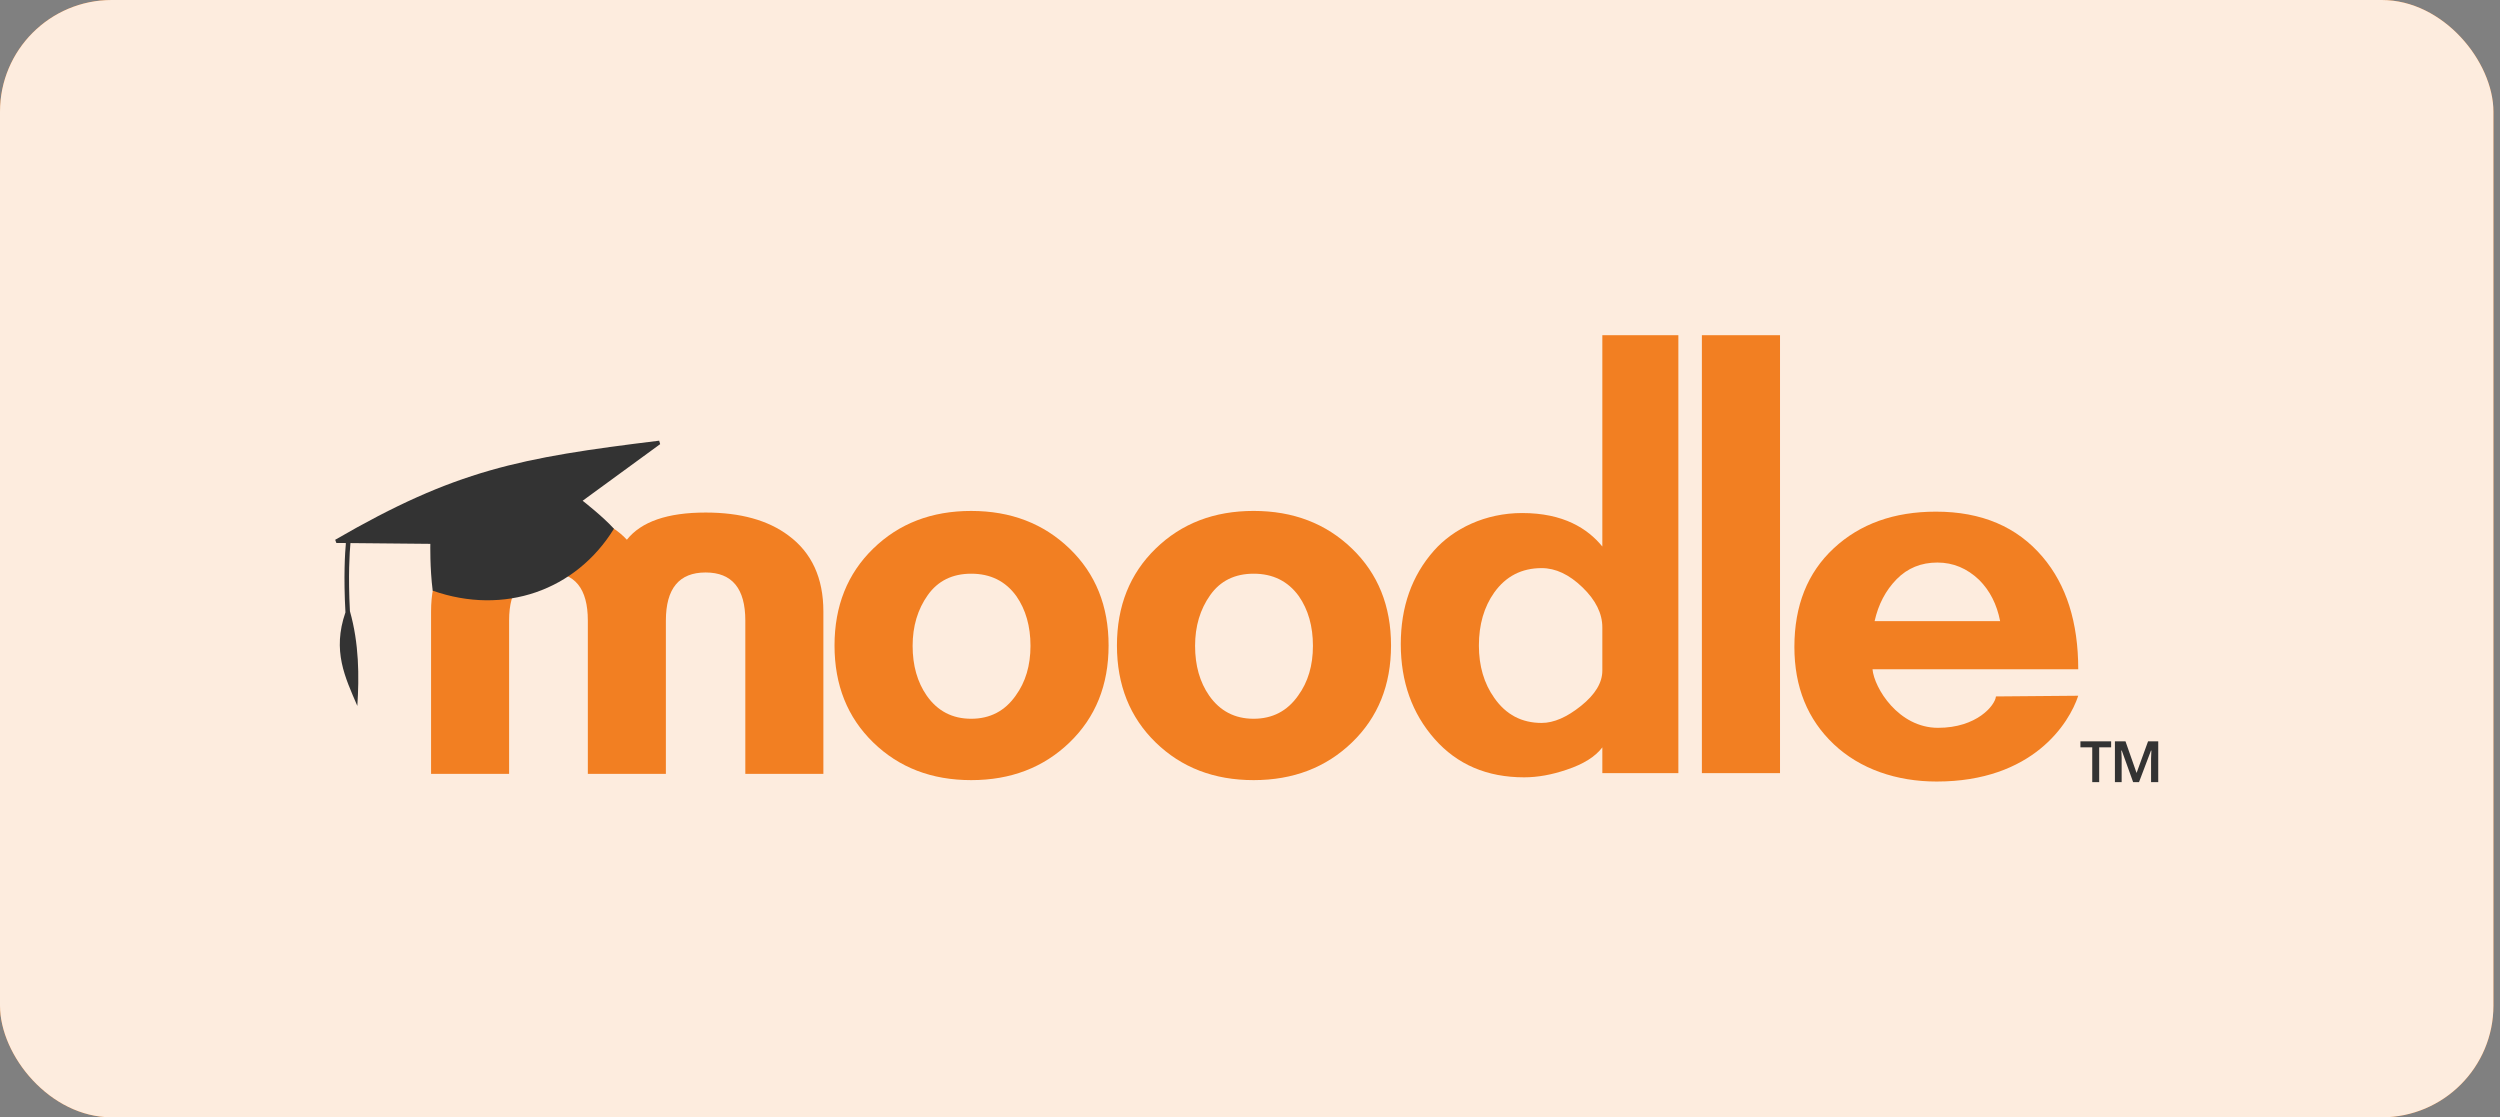
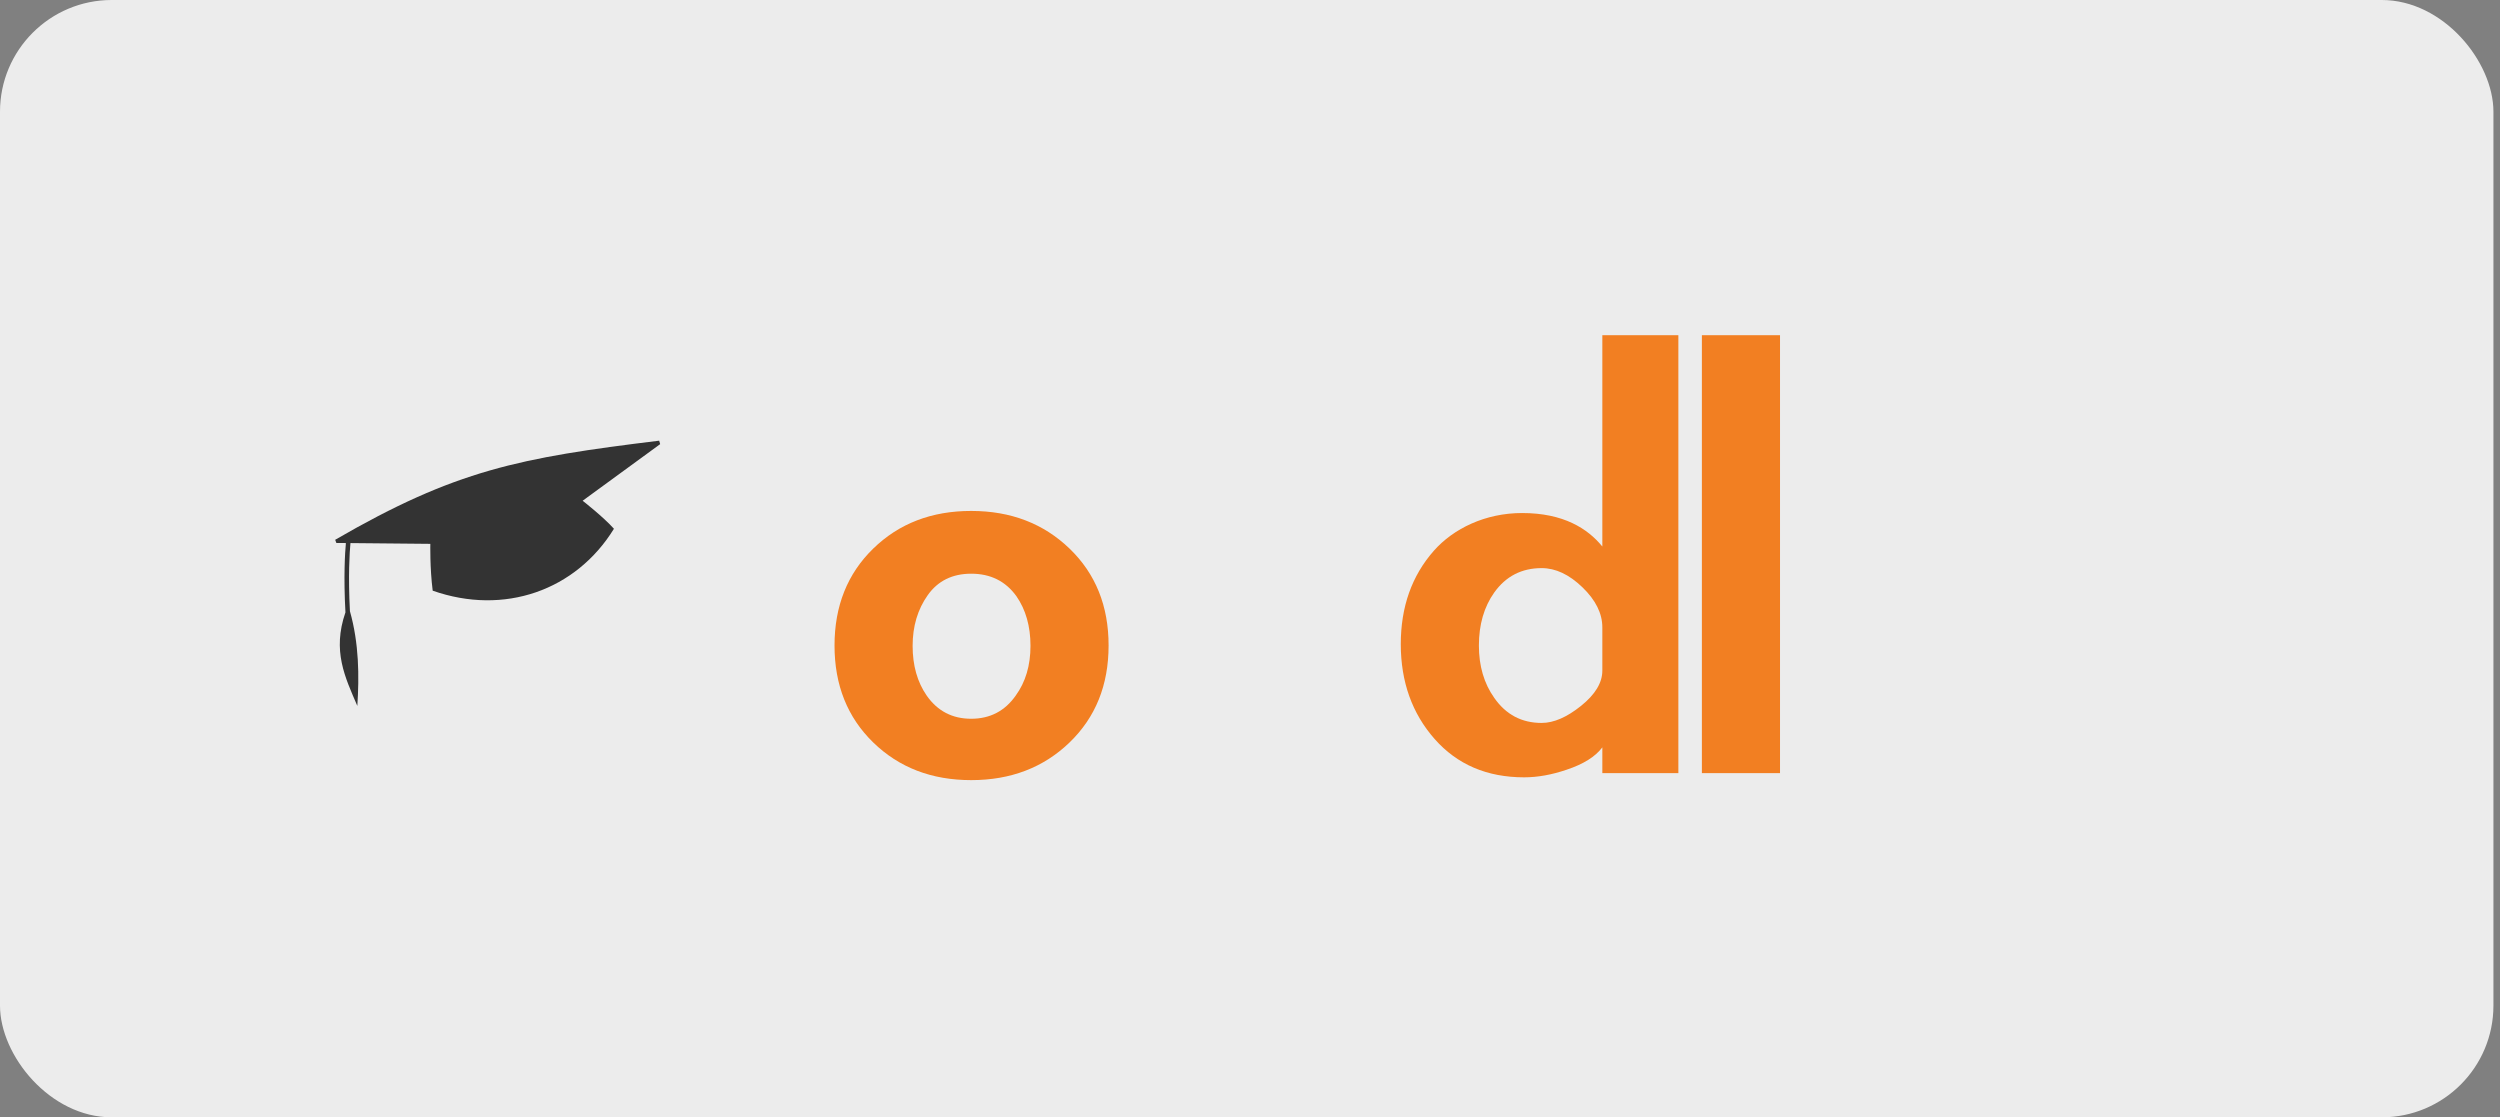
<svg xmlns="http://www.w3.org/2000/svg" width="179" height="80" viewBox="0 0 179 80" fill="none">
  <rect x="0" y="0" width="179" height="80" fill="#808080" stroke="none" />
-   <rect width="178.53" height="80" rx="8" fill="#F27F22" />
  <rect width="178.53" height="80" rx="8" fill="white" fill-opacity="0.85" />
  <g clip-path="url(#clip0_2257_3620)">
-     <path d="M53.365 55.409V44.432C53.365 42.137 52.417 40.989 50.522 40.989C48.626 40.989 47.678 42.136 47.677 44.432V55.409H42.089V44.432C42.089 42.137 41.157 40.989 39.295 40.989C37.399 40.989 36.451 42.137 36.452 44.432V55.409H30.864V43.784C30.864 41.389 31.695 39.576 33.358 38.346C34.822 37.248 36.801 36.699 39.296 36.698C41.824 36.698 43.687 37.347 44.884 38.645C45.914 37.347 47.794 36.698 50.522 36.698C53.017 36.698 54.996 37.248 56.459 38.346C58.122 39.575 58.954 41.388 58.954 43.784V55.409H53.365Z" fill="#F27F22" />
    <path d="M121.855 55.358V24H127.449V55.358H121.855Z" fill="#F27F22" />
    <path d="M114.727 55.358V53.511C114.227 54.176 113.378 54.709 112.181 55.108C111.114 55.473 110.099 55.656 109.134 55.657C106.471 55.657 104.332 54.742 102.718 52.911C101.104 51.08 100.297 48.816 100.296 46.12C100.296 43.458 101.082 41.224 102.668 39.429C104.072 37.842 106.355 36.733 108.984 36.733C111.946 36.733 113.677 37.845 114.727 39.13V24H120.171V55.358H114.727ZM114.727 44.922C114.727 43.924 114.253 42.967 113.303 42.051C112.354 41.135 111.381 40.677 110.383 40.677C108.951 40.677 107.82 41.26 106.987 42.425C106.255 43.458 105.889 44.723 105.889 46.22C105.889 47.685 106.255 48.933 106.987 49.964C107.819 51.163 108.951 51.763 110.383 51.762C111.248 51.762 112.188 51.354 113.204 50.539C114.219 49.723 114.727 48.883 114.727 48.017V44.922Z" fill="#F27F22" />
-     <path d="M89.761 55.857C86.931 55.857 84.592 54.958 82.746 53.16C80.899 51.362 79.975 49.049 79.973 46.219C79.973 43.391 80.897 41.077 82.746 39.279C84.594 37.48 86.932 36.581 89.761 36.582C92.59 36.582 94.937 37.481 96.802 39.279C98.666 41.076 99.599 43.39 99.598 46.219C99.598 49.05 98.666 51.363 96.802 53.16C94.937 54.957 92.59 55.856 89.761 55.857ZM89.761 41.077C88.413 41.077 87.377 41.587 86.653 42.608C85.928 43.628 85.567 44.841 85.568 46.246C85.568 47.65 85.905 48.838 86.578 49.808C87.353 50.912 88.414 51.464 89.762 51.463C91.11 51.462 92.171 50.91 92.945 49.808C93.652 48.839 94.006 47.651 94.006 46.246C94.006 44.84 93.669 43.653 92.996 42.683C92.22 41.612 91.142 41.077 89.761 41.077Z" fill="#F27F22" />
    <path d="M69.539 55.857C66.709 55.857 64.371 54.959 62.523 53.16C60.675 51.363 59.752 49.049 59.752 46.219C59.752 43.391 60.675 41.077 62.523 39.279C64.37 37.48 66.709 36.582 69.539 36.583C72.367 36.583 74.714 37.482 76.58 39.28C78.445 41.077 79.377 43.391 79.375 46.22C79.375 49.05 78.443 51.364 76.579 53.161C74.716 54.958 72.369 55.857 69.539 55.857ZM69.539 41.077C68.191 41.077 67.155 41.587 66.43 42.608C65.705 43.629 65.343 44.841 65.344 46.246C65.344 47.65 65.681 48.838 66.354 49.808C67.129 50.913 68.19 51.464 69.539 51.463C70.887 51.462 71.948 50.91 72.722 49.808C73.429 48.839 73.782 47.651 73.783 46.246C73.783 44.841 73.446 43.653 72.772 42.683C71.998 41.612 70.92 41.077 69.539 41.077Z" fill="#F27F22" />
-     <path d="M134.071 47.918C134.191 49.249 135.921 52.112 138.766 52.112C141.536 52.112 142.845 50.513 142.91 49.865L148.802 49.815C148.16 51.781 145.548 55.958 138.664 55.958C135.8 55.958 133.181 55.066 131.299 53.286C129.417 51.505 128.478 49.184 128.478 46.32C128.478 43.358 129.418 41.003 131.299 39.255C133.179 37.507 135.618 36.634 138.615 36.634C141.877 36.634 144.423 37.716 146.254 39.879C147.952 41.877 148.802 44.556 148.802 47.919L134.071 47.918ZM143.209 44.472C142.976 43.273 142.477 42.291 141.712 41.526C140.845 40.694 139.846 40.278 138.716 40.278C137.55 40.278 136.576 40.677 135.794 41.476C135.013 42.275 134.489 43.273 134.222 44.471L143.209 44.472Z" fill="#F27F22" />
    <path d="M41.717 35.853L47.268 31.8L47.197 31.553C37.183 32.778 32.626 33.648 24 38.648L24.08 38.876L24.766 38.882C24.702 39.573 24.593 41.279 24.734 43.846C23.776 46.616 24.709 48.498 25.585 50.544C25.723 48.413 25.709 46.082 25.055 43.762C24.919 41.214 25.031 39.537 25.093 38.885L30.812 38.94C30.812 38.94 30.774 40.668 30.981 42.293C36.092 44.089 41.231 42.286 43.958 37.86C43.202 37.011 41.717 35.853 41.717 35.853Z" fill="#333333" />
-     <path d="M150.302 56H149.804V53.509H148.958V53.08H151.157V53.509H150.302V56ZM152.732 56L151.918 53.736H151.886L151.91 54.258V56H151.428V53.08H152.185L152.979 55.344L153.801 53.08H154.53V56H154.016V54.3L154.04 53.745H154.008L153.153 56.001L152.732 56Z" fill="#333333" />
  </g>
  <defs>
    <clipPath id="clip0_2257_3620">
      <rect width="130.53" height="32" fill="white" transform="translate(24 24)" />
    </clipPath>
  </defs>
</svg>